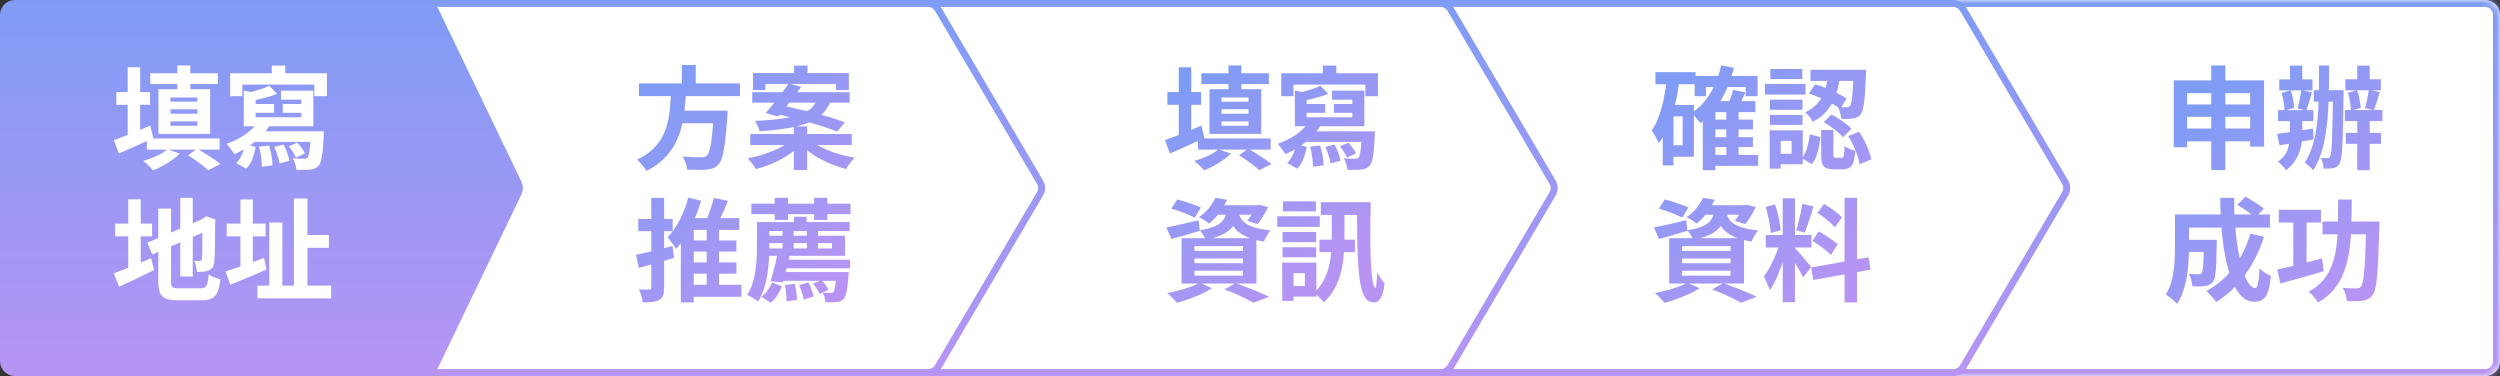
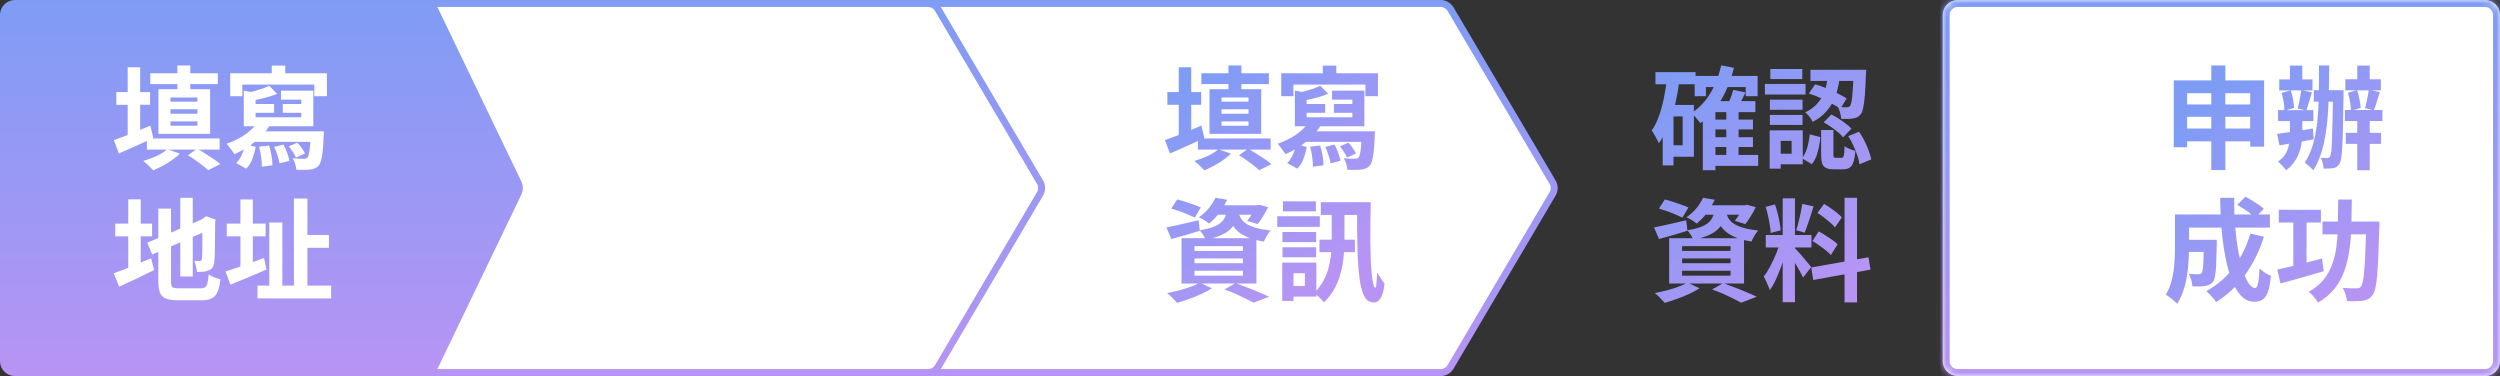
<svg xmlns="http://www.w3.org/2000/svg" width="359" height="54" viewBox="0 0 359 54" fill="none">
  <rect x="0" y="0" width="359" height="54" fill="#333333" stroke="none" />
  <mask id="path-1-inside-1_548_1680" fill="white">
    <path d="M356.854 0C358.039 0 359 0.961 359 2.146V51.855C359 53.039 358.039 54 356.854 54H281.118C279.933 54 278.973 53.039 278.973 51.855V2.146C278.973 0.961 279.933 8.79907e-05 281.118 0H356.854Z" />
  </mask>
  <path d="M356.854 0C358.039 0 359 0.961 359 2.146V51.855C359 53.039 358.039 54 356.854 54H281.118C279.933 54 278.973 53.039 278.973 51.855V2.146C278.973 0.961 279.933 8.79907e-05 281.118 0H356.854Z" fill="white" />
  <path d="M356.854 0L356.855 -1H356.854V0ZM359 2.146L360 2.146L360 2.145L359 2.146ZM359 51.855L360 51.855V51.855H359ZM356.854 54L356.854 55L356.855 55L356.854 54ZM281.118 54L281.118 55H281.118V54ZM278.973 51.855L277.973 51.855L277.973 51.855L278.973 51.855ZM278.973 2.146L277.973 2.145V2.146H278.973ZM281.118 0L281.118 -1L281.118 -1L281.118 0ZM356.854 0L356.854 1C357.487 1 358 1.513 358 2.146L359 2.146L360 2.145C360 0.408 358.592 -1 356.855 -1L356.854 0ZM359 2.146H358V51.855H359H360V2.146H359ZM359 51.855L358 51.854C358 52.487 357.487 53 356.854 53L356.854 54L356.855 55C358.592 55 360 53.592 360 51.855L359 51.855ZM356.854 54V53H281.118V54V55H356.854V54ZM281.118 54L281.118 53C280.486 53 279.973 52.487 279.973 51.854L278.973 51.855L277.973 51.855C277.973 53.592 279.381 55 281.118 55L281.118 54ZM278.973 51.855H279.973V2.146H278.973H277.973V51.855H278.973ZM278.973 2.146L279.973 2.146C279.973 1.513 280.486 1 281.118 1L281.118 0L281.118 -1C279.381 -1 277.973 0.408 277.973 2.145L278.973 2.146ZM281.118 0V1H356.854V0V-1H281.118V0Z" fill="url(#paint0_linear_548_1680)" mask="url(#path-1-inside-1_548_1680)" />
-   <path d="M207.503 0.5H280.482C280.992 0.5 281.469 0.736 281.778 1.131L281.9 1.31L296.556 26.164C296.841 26.648 296.858 27.241 296.608 27.738L296.556 27.836L281.9 52.69C281.604 53.192 281.065 53.5 280.482 53.5H207.503C206.594 53.5 205.858 52.763 205.857 51.855V2.146L205.866 1.978C205.951 1.148 206.651 0.5 207.503 0.5Z" fill="white" stroke="url(#paint1_linear_548_1680)" />
  <path d="M133.9 0.5H206.88C207.39 0.5 207.866 0.736 208.176 1.131L208.298 1.31L222.953 26.164C223.238 26.648 223.256 27.241 223.006 27.738L222.953 27.836L208.298 52.69C208.002 53.192 207.462 53.5 206.88 53.5H133.9C132.992 53.5 132.255 52.763 132.255 51.855V2.146C132.255 1.237 132.992 0.5 133.9 0.5Z" fill="white" stroke="url(#paint2_linear_548_1680)" />
  <path d="M60.298 0.5H133.277C133.787 0.5 134.264 0.736 134.573 1.131L134.695 1.31L149.351 26.164C149.636 26.648 149.653 27.241 149.403 27.738L149.351 27.836L134.695 52.69C134.399 53.192 133.86 53.5 133.277 53.5H60.298C59.389 53.5 58.653 52.763 58.652 51.855V2.146L58.661 1.978C58.745 1.148 59.446 0.5 60.298 0.5Z" fill="white" stroke="url(#paint3_linear_548_1680)" />
  <path d="M2.146 0.5H60.975C61.568 0.5 62.112 0.819 62.403 1.328L62.458 1.432L74.421 26.286C74.611 26.681 74.635 27.132 74.492 27.541L74.421 27.714L62.458 52.568C62.184 53.138 61.607 53.5 60.975 53.5H2.146C1.237 53.5 0.5 52.763 0.5 51.855V2.146L0.509 1.978C0.593 1.148 1.294 0.5 2.146 0.5Z" fill="url(#paint4_linear_548_1680)" stroke="url(#paint5_linear_548_1680)" />
  <path d="M21.584 10.52H31.28V12.072H21.584V10.52ZM21.088 19.88H31.536V21.48H21.088V19.88ZM25.472 9.4H27.328V13.56H25.472V9.4ZM24.48 15.688V16.328H28.352V15.688H24.48ZM24.48 17.432V18.056H28.352V17.432H24.48ZM24.48 13.992V14.6H28.352V13.992H24.48ZM22.752 12.808H30.176V19.224H22.752V12.808ZM26.992 22.296L28.304 21.352C28.709 21.576 29.115 21.821 29.52 22.088C29.936 22.344 30.331 22.6 30.704 22.856C31.077 23.112 31.392 23.347 31.648 23.56L29.888 24.44C29.675 24.237 29.408 24.008 29.088 23.752C28.768 23.507 28.427 23.256 28.064 23C27.701 22.744 27.344 22.509 26.992 22.296ZM24.016 21.432L25.824 22.056C25.344 22.536 24.752 22.989 24.048 23.416C23.344 23.843 22.661 24.189 22 24.456C21.893 24.339 21.755 24.195 21.584 24.024C21.413 23.853 21.237 23.683 21.056 23.512C20.885 23.352 20.725 23.219 20.576 23.112C21.237 22.92 21.883 22.68 22.512 22.392C23.141 22.093 23.643 21.773 24.016 21.432ZM16.704 13.224H21.552V15.048H16.704V13.224ZM18.336 9.656H20.128V20.28H18.336V9.656ZM16.352 20.12C16.8 19.96 17.307 19.773 17.872 19.56C18.437 19.336 19.04 19.096 19.68 18.84C20.32 18.573 20.955 18.307 21.584 18.04L22.016 19.816C21.184 20.2 20.336 20.589 19.472 20.984C18.608 21.379 17.808 21.731 17.072 22.04L16.352 20.12ZM39.024 9.416H40.96V11.608H39.024V9.416ZM33.056 10.52H46.944V13.816H45.136V12.152H34.8V13.816H33.056V10.52ZM38.656 12.312L39.792 13.48C39.248 13.704 38.635 13.901 37.952 14.072C37.28 14.243 36.645 14.376 36.048 14.472C36.005 14.312 35.941 14.12 35.856 13.896C35.771 13.672 35.685 13.475 35.6 13.304C35.963 13.229 36.331 13.139 36.704 13.032C37.077 12.925 37.435 12.813 37.776 12.696C38.128 12.568 38.421 12.44 38.656 12.312ZM35.008 13.016L36.704 13.32V17.624H35.008V13.016ZM35.008 16.84H43.264V14.312H40.352V13.016H44.992V18.136H35.008V16.84ZM35.504 14.936H39.36V16.2H35.504V14.936ZM40.608 14.936H44.064V16.2H40.608V14.936ZM37.104 17.368L38.816 17.88C38.443 18.499 37.984 19.08 37.44 19.624C36.896 20.157 36.299 20.637 35.648 21.064C35.008 21.48 34.347 21.837 33.664 22.136C33.589 22.019 33.483 21.864 33.344 21.672C33.216 21.48 33.077 21.293 32.928 21.112C32.789 20.92 32.661 20.765 32.544 20.648C33.184 20.424 33.792 20.152 34.368 19.832C34.955 19.512 35.483 19.144 35.952 18.728C36.432 18.312 36.816 17.859 37.104 17.368ZM36.848 18.856H45.216V20.376H35.344L36.848 18.856ZM44.624 18.856H46.512C46.512 18.856 46.507 18.941 46.496 19.112C46.496 19.283 46.491 19.421 46.48 19.528C46.448 20.413 46.4 21.144 46.336 21.72C46.272 22.285 46.192 22.733 46.096 23.064C46.011 23.395 45.899 23.635 45.76 23.784C45.589 23.976 45.403 24.109 45.2 24.184C45.008 24.269 44.789 24.323 44.544 24.344C44.331 24.376 44.043 24.392 43.68 24.392C43.328 24.403 42.949 24.397 42.544 24.376C42.533 24.12 42.48 23.832 42.384 23.512C42.288 23.203 42.171 22.941 42.032 22.728C42.373 22.76 42.688 22.781 42.976 22.792C43.264 22.803 43.477 22.803 43.616 22.792C43.733 22.792 43.835 22.787 43.92 22.776C44.005 22.755 44.08 22.707 44.144 22.632C44.229 22.547 44.299 22.381 44.352 22.136C44.416 21.88 44.469 21.507 44.512 21.016C44.555 20.525 44.592 19.885 44.624 19.096V18.856ZM35.2 20.664L36.72 21.112C36.603 21.699 36.443 22.269 36.24 22.824C36.037 23.379 35.739 23.843 35.344 24.216L33.92 23.416C34.261 23.085 34.533 22.675 34.736 22.184C34.949 21.693 35.104 21.187 35.2 20.664ZM37.2 21.064L38.64 20.904C38.789 21.363 38.907 21.859 38.992 22.392C39.088 22.915 39.131 23.363 39.12 23.736L37.6 23.944C37.611 23.571 37.579 23.117 37.504 22.584C37.44 22.04 37.339 21.533 37.2 21.064ZM39.376 21.096L40.704 20.76C40.917 21.133 41.099 21.539 41.248 21.976C41.408 22.403 41.509 22.776 41.552 23.096L40.128 23.464C40.096 23.144 40.005 22.765 39.856 22.328C39.717 21.88 39.557 21.469 39.376 21.096ZM41.472 21.016L42.704 20.488C42.917 20.712 43.125 20.973 43.328 21.272C43.541 21.56 43.696 21.816 43.792 22.04L42.496 22.632C42.411 22.397 42.267 22.131 42.064 21.832C41.872 21.523 41.675 21.251 41.472 21.016ZM25.888 28.4H27.68V39.696H25.888V28.4ZM21.152 34.848L29.44 31.312L30.128 32.96L21.856 36.544L21.152 34.848ZM22.736 29.952H24.56V40.32C24.56 40.629 24.581 40.864 24.624 41.024C24.677 41.173 24.784 41.275 24.944 41.328C25.115 41.381 25.36 41.408 25.68 41.408C25.776 41.408 25.925 41.408 26.128 41.408C26.341 41.408 26.576 41.408 26.832 41.408C27.099 41.408 27.36 41.408 27.616 41.408C27.883 41.408 28.117 41.408 28.32 41.408C28.533 41.408 28.693 41.408 28.8 41.408C29.088 41.408 29.307 41.355 29.456 41.248C29.605 41.141 29.717 40.944 29.792 40.656C29.867 40.368 29.925 39.947 29.968 39.392C30.171 39.541 30.432 39.685 30.752 39.824C31.083 39.952 31.381 40.043 31.648 40.096C31.563 40.853 31.429 41.451 31.248 41.888C31.067 42.325 30.795 42.64 30.432 42.832C30.069 43.024 29.579 43.12 28.96 43.12C28.853 43.12 28.683 43.12 28.448 43.12C28.213 43.12 27.952 43.12 27.664 43.12C27.376 43.12 27.088 43.12 26.8 43.12C26.512 43.12 26.251 43.12 26.016 43.12C25.792 43.12 25.632 43.12 25.536 43.12C24.811 43.12 24.24 43.04 23.824 42.88C23.419 42.72 23.136 42.437 22.976 42.032C22.816 41.627 22.736 41.056 22.736 40.32V29.952ZM29.072 31.52H28.944L29.28 31.28L29.632 31.056L30.96 31.536L30.896 31.856C30.896 32.613 30.891 33.307 30.88 33.936C30.88 34.555 30.875 35.104 30.864 35.584C30.864 36.053 30.853 36.448 30.832 36.768C30.821 37.088 30.805 37.328 30.784 37.488C30.763 37.861 30.683 38.155 30.544 38.368C30.405 38.571 30.213 38.725 29.968 38.832C29.733 38.939 29.456 39.003 29.136 39.024C28.827 39.045 28.544 39.056 28.288 39.056C28.267 38.811 28.219 38.533 28.144 38.224C28.069 37.904 27.984 37.643 27.888 37.44C28.027 37.451 28.171 37.461 28.32 37.472C28.469 37.472 28.581 37.472 28.656 37.472C28.752 37.472 28.827 37.451 28.88 37.408C28.944 37.365 28.987 37.269 29.008 37.12C29.019 37.045 29.029 36.875 29.04 36.608C29.051 36.341 29.056 35.984 29.056 35.536C29.056 35.077 29.056 34.517 29.056 33.856C29.067 33.184 29.072 32.405 29.072 31.52ZM16.544 32.112H21.84V33.936H16.544V32.112ZM18.416 28.624H20.208V39.232H18.416V28.624ZM16.336 39.248C16.773 39.088 17.285 38.896 17.872 38.672C18.459 38.437 19.077 38.181 19.728 37.904C20.389 37.627 21.045 37.355 21.696 37.088L22.128 38.784C21.275 39.211 20.405 39.632 19.52 40.048C18.645 40.464 17.84 40.837 17.104 41.168L16.336 39.248ZM42.832 33.744H47.232V35.584H42.832V33.744ZM36.976 41.008H47.552V42.848H36.976V41.008ZM42.208 28.512H44.144V41.984H42.208V28.512ZM38.672 31.952H40.544V41.872H38.672V31.952ZM32.56 32.112H38.144V33.936H32.56V32.112ZM34.528 28.64H36.304V39.104H34.528V28.64ZM32.384 38.976C32.843 38.837 33.376 38.667 33.984 38.464C34.592 38.251 35.232 38.021 35.904 37.776C36.576 37.531 37.248 37.285 37.92 37.04L38.272 38.704C37.397 39.088 36.501 39.472 35.584 39.856C34.667 40.229 33.835 40.571 33.088 40.88L32.384 38.976Z" fill="white" />
-   <path d="M91.752 11.976H106.264V13.8H91.752V11.976ZM97.096 15.896H103.224V17.704H97.096V15.896ZM102.504 15.896H104.488C104.488 15.896 104.483 15.949 104.472 16.056C104.472 16.152 104.472 16.264 104.472 16.392C104.472 16.52 104.461 16.632 104.44 16.728C104.344 18.189 104.237 19.384 104.12 20.312C104.003 21.24 103.869 21.965 103.72 22.488C103.571 23 103.389 23.373 103.176 23.608C102.931 23.875 102.675 24.056 102.408 24.152C102.141 24.248 101.821 24.317 101.448 24.36C101.139 24.392 100.733 24.403 100.232 24.392C99.731 24.392 99.213 24.381 98.68 24.36C98.669 24.083 98.6 23.763 98.472 23.4C98.344 23.048 98.184 22.739 97.992 22.472C98.547 22.525 99.08 22.557 99.592 22.568C100.104 22.579 100.472 22.584 100.696 22.584C100.877 22.584 101.027 22.573 101.144 22.552C101.272 22.52 101.384 22.461 101.48 22.376C101.651 22.237 101.795 21.933 101.912 21.464C102.04 20.995 102.152 20.328 102.248 19.464C102.344 18.6 102.429 17.507 102.504 16.184V15.896ZM96.376 13.064H98.52C98.477 13.917 98.408 14.781 98.312 15.656C98.227 16.52 98.077 17.379 97.864 18.232C97.651 19.075 97.341 19.88 96.936 20.648C96.531 21.416 95.997 22.131 95.336 22.792C94.675 23.453 93.837 24.04 92.824 24.552C92.685 24.285 92.483 23.997 92.216 23.688C91.96 23.379 91.709 23.123 91.464 22.92C92.392 22.493 93.149 21.997 93.736 21.432C94.333 20.856 94.803 20.237 95.144 19.576C95.485 18.904 95.736 18.205 95.896 17.48C96.067 16.755 96.179 16.019 96.232 15.272C96.296 14.525 96.344 13.789 96.376 13.064ZM97.912 9.336H99.912V12.696H97.912V9.336ZM114.024 9.416H115.96V11.56H114.024V9.416ZM113.992 18.152H115.912V24.424H113.992V18.152ZM108.136 10.488H121.896V12.936H120.056V12.056H109.912V12.936H108.136V10.488ZM108.024 13.24H122.008V14.744H108.024V13.24ZM107.736 19.24H122.312V20.824H107.736V19.24ZM113.256 11.976L115.048 12.488C114.707 12.968 114.339 13.469 113.944 13.992C113.549 14.504 113.165 15 112.792 15.48C112.419 15.949 112.072 16.365 111.752 16.728L109.944 16.232C110.275 15.859 110.632 15.432 111.016 14.952C111.411 14.461 111.805 13.96 112.2 13.448C112.595 12.925 112.947 12.435 113.256 11.976ZM111.224 16.328L112.28 15.176C112.984 15.304 113.747 15.464 114.568 15.656C115.389 15.837 116.211 16.035 117.032 16.248C117.864 16.461 118.648 16.68 119.384 16.904C120.131 17.128 120.781 17.347 121.336 17.56L120.2 18.904C119.699 18.691 119.091 18.467 118.376 18.232C117.661 17.997 116.893 17.763 116.072 17.528C115.251 17.293 114.424 17.075 113.592 16.872C112.76 16.659 111.971 16.477 111.224 16.328ZM113.512 20.152L114.936 20.792C114.445 21.325 113.853 21.821 113.16 22.28C112.477 22.728 111.736 23.123 110.936 23.464C110.147 23.805 109.341 24.077 108.52 24.28C108.445 24.12 108.339 23.944 108.2 23.752C108.061 23.56 107.917 23.368 107.768 23.176C107.619 22.995 107.475 22.845 107.336 22.728C108.136 22.589 108.931 22.392 109.72 22.136C110.509 21.88 111.229 21.587 111.88 21.256C112.541 20.915 113.085 20.547 113.512 20.152ZM116.392 20.12C116.84 20.504 117.4 20.867 118.072 21.208C118.755 21.539 119.496 21.827 120.296 22.072C121.107 22.317 121.923 22.504 122.744 22.632C122.605 22.771 122.456 22.936 122.296 23.128C122.136 23.32 121.987 23.512 121.848 23.704C121.72 23.907 121.608 24.093 121.512 24.264C120.701 24.061 119.891 23.789 119.08 23.448C118.28 23.107 117.528 22.707 116.824 22.248C116.12 21.779 115.512 21.272 115 20.728L116.392 20.12ZM117.432 14.136H119.432C119.229 14.723 118.968 15.245 118.648 15.704C118.328 16.163 117.912 16.568 117.4 16.92C116.899 17.272 116.269 17.576 115.512 17.832C114.765 18.077 113.864 18.285 112.808 18.456C111.752 18.627 110.504 18.76 109.064 18.856C109.032 18.643 108.947 18.392 108.808 18.104C108.68 17.816 108.557 17.571 108.44 17.368C109.763 17.304 110.899 17.213 111.848 17.096C112.797 16.968 113.592 16.819 114.232 16.648C114.883 16.467 115.411 16.259 115.816 16.024C116.232 15.779 116.563 15.501 116.808 15.192C117.064 14.883 117.272 14.531 117.432 14.136ZM98.568 34.528H105.752V36.128H98.568V34.528ZM98.568 37.68H105.752V39.296H98.568V37.68ZM98.36 40.896H106.472V42.624H98.36V40.896ZM101.48 32.272H103.256V41.408H101.48V32.272ZM102.504 28.432L104.536 28.848C104.248 29.552 103.944 30.256 103.624 30.96C103.304 31.653 103.011 32.24 102.744 32.72L101.112 32.304C101.293 31.952 101.469 31.552 101.64 31.104C101.811 30.656 101.971 30.203 102.12 29.744C102.28 29.275 102.408 28.837 102.504 28.432ZM98.84 28.368L100.68 28.832C100.424 29.707 100.109 30.571 99.736 31.424C99.373 32.277 98.968 33.072 98.52 33.808C98.072 34.544 97.592 35.195 97.08 35.76C97.005 35.621 96.893 35.445 96.744 35.232C96.595 35.019 96.44 34.805 96.28 34.592C96.12 34.368 95.981 34.192 95.864 34.064C96.525 33.392 97.112 32.555 97.624 31.552C98.136 30.539 98.541 29.477 98.84 28.368ZM99.624 31.328H106.168V33.008H99.624V43.424H97.768V32.288L98.712 31.328H99.624ZM91.336 36.592C92.008 36.453 92.808 36.272 93.736 36.048C94.675 35.813 95.619 35.573 96.568 35.328L96.792 37.04C95.928 37.285 95.053 37.536 94.168 37.792C93.283 38.037 92.472 38.261 91.736 38.464L91.336 36.592ZM91.656 31.44H96.6V33.2H91.656V31.44ZM93.528 28.416H95.368V41.28C95.368 41.749 95.32 42.123 95.224 42.4C95.128 42.677 94.952 42.891 94.696 43.04C94.429 43.2 94.099 43.301 93.704 43.344C93.32 43.397 92.851 43.424 92.296 43.424C92.275 43.168 92.211 42.859 92.104 42.496C91.997 42.133 91.88 41.819 91.752 41.552C92.072 41.563 92.371 41.573 92.648 41.584C92.936 41.584 93.133 41.579 93.24 41.568C93.347 41.568 93.421 41.547 93.464 41.504C93.507 41.461 93.528 41.381 93.528 41.264V28.416ZM107.896 29.248H122.136V30.752H107.896V29.248ZM109.56 31.888H122.008V33.184H109.56V31.888ZM112.568 37.296H122.072V38.528H112.568V37.296ZM112.232 39.072H120.568V40.32H112.232V39.072ZM111.256 28.4H113.16V31.584H111.256V28.4ZM116.904 28.4H118.808V31.584H116.904V28.4ZM114.024 31.12H115.832V32.416H114.024V31.12ZM112.376 32.784H113.976V35.968H112.376V32.784ZM115.864 32.784H117.48V35.968H115.864V32.784ZM108.696 31.888H110.472V35.44C110.472 36.016 110.451 36.645 110.408 37.328C110.376 38.011 110.301 38.709 110.184 39.424C110.077 40.128 109.917 40.811 109.704 41.472C109.491 42.133 109.213 42.741 108.872 43.296C108.755 43.189 108.6 43.077 108.408 42.96C108.216 42.843 108.019 42.725 107.816 42.608C107.624 42.491 107.453 42.405 107.304 42.352C107.624 41.851 107.875 41.307 108.056 40.72C108.248 40.123 108.387 39.515 108.472 38.896C108.568 38.277 108.627 37.675 108.648 37.088C108.68 36.491 108.696 35.936 108.696 35.424V31.888ZM109.816 33.856H121.352V36.736H109.816V35.68H119.48V34.912H109.816V33.856ZM111.672 36.352L113.432 36.528C113.336 36.987 113.224 37.461 113.096 37.952C112.979 38.432 112.861 38.901 112.744 39.36C112.627 39.808 112.515 40.203 112.408 40.544L110.664 40.4C110.781 40.037 110.899 39.627 111.016 39.168C111.144 38.709 111.261 38.235 111.368 37.744C111.485 37.253 111.587 36.789 111.672 36.352ZM120.104 39.072H121.88C121.88 39.072 121.875 39.147 121.864 39.296C121.864 39.445 121.853 39.568 121.832 39.664C121.789 40.315 121.736 40.859 121.672 41.296C121.608 41.733 121.533 42.08 121.448 42.336C121.373 42.592 121.277 42.789 121.16 42.928C121.011 43.077 120.851 43.184 120.68 43.248C120.52 43.312 120.339 43.355 120.136 43.376C119.965 43.397 119.736 43.408 119.448 43.408C119.171 43.419 118.867 43.419 118.536 43.408C118.525 43.195 118.483 42.955 118.408 42.688C118.333 42.432 118.243 42.208 118.136 42.016C118.381 42.037 118.6 42.048 118.792 42.048C118.984 42.059 119.133 42.064 119.24 42.064C119.336 42.064 119.416 42.053 119.48 42.032C119.555 42.021 119.619 41.989 119.672 41.936C119.757 41.829 119.837 41.579 119.912 41.184C119.987 40.779 120.051 40.144 120.104 39.28V39.072ZM110.872 40.544L112.28 41.12C112.109 41.547 111.891 41.968 111.624 42.384C111.368 42.811 111.048 43.173 110.664 43.472L109.336 42.608C109.677 42.363 109.981 42.053 110.248 41.68C110.525 41.296 110.733 40.917 110.872 40.544ZM112.712 40.928L114.12 40.752C114.216 41.115 114.291 41.515 114.344 41.952C114.408 42.379 114.44 42.747 114.44 43.056L112.936 43.28C112.957 42.96 112.941 42.581 112.888 42.144C112.845 41.707 112.787 41.301 112.712 40.928ZM114.744 40.944L116.072 40.56C116.243 40.859 116.397 41.2 116.536 41.584C116.685 41.968 116.787 42.299 116.84 42.576L115.432 43.024C115.389 42.747 115.299 42.411 115.16 42.016C115.032 41.621 114.893 41.264 114.744 40.944ZM116.76 40.72L117.976 40.224C118.168 40.427 118.355 40.661 118.536 40.928C118.728 41.184 118.872 41.413 118.968 41.616L117.704 42.208C117.608 41.995 117.469 41.749 117.288 41.472C117.117 41.195 116.941 40.944 116.76 40.72Z" fill="url(#paint6_linear_548_1680)" />
  <path d="M245.74 17.176H251.724V18.584H245.74V17.176ZM245.74 19.704H251.724V21.112H245.74V19.704ZM245.708 22.248H252.476V23.816H245.708V22.248ZM243.356 10.904H252.396V13.816H250.684V12.504H244.972V13.816H243.356V10.904ZM247.9 15.832H249.66V23H247.9V15.832ZM246.332 14.52H252.076V16.104H246.332V24.44H244.524V16.184L246.156 14.52H246.332ZM247.164 9.384L248.988 9.736C248.562 11.464 247.948 13.005 247.148 14.36C246.348 15.715 245.362 16.824 244.188 17.688C244.103 17.571 243.98 17.421 243.82 17.24C243.671 17.048 243.511 16.861 243.34 16.68C243.17 16.499 243.02 16.355 242.892 16.248C243.98 15.533 244.882 14.584 245.596 13.4C246.311 12.216 246.834 10.877 247.164 9.384ZM248.892 12.904L250.652 13.272C250.45 13.709 250.242 14.136 250.028 14.552C249.826 14.957 249.639 15.309 249.468 15.608L248.028 15.24C248.178 14.909 248.338 14.525 248.508 14.088C248.679 13.651 248.807 13.256 248.892 12.904ZM237.724 10.36H243.484V12.104H237.724V10.36ZM239.516 15.064H243.244V22.504H239.516V20.856H241.628V16.712H239.516V15.064ZM239.372 11.288L241.164 11.56C241.015 12.712 240.812 13.843 240.556 14.952C240.3 16.051 239.975 17.085 239.58 18.056C239.196 19.016 238.738 19.859 238.204 20.584C238.151 20.435 238.06 20.243 237.932 20.008C237.815 19.773 237.687 19.539 237.548 19.304C237.42 19.069 237.298 18.883 237.18 18.744C237.596 18.157 237.943 17.469 238.22 16.68C238.508 15.891 238.743 15.037 238.924 14.12C239.116 13.203 239.266 12.259 239.372 11.288ZM238.764 15.064H240.316V23.752H238.764V15.064ZM262.524 10.696H264.252C264.178 11.336 264.066 11.981 263.916 12.632C263.778 13.272 263.564 13.891 263.276 14.488C262.988 15.075 262.604 15.629 262.124 16.152C261.655 16.664 261.047 17.112 260.3 17.496C260.204 17.272 260.05 17.027 259.836 16.76C259.623 16.493 259.42 16.285 259.228 16.136C259.868 15.827 260.391 15.464 260.796 15.048C261.202 14.632 261.522 14.184 261.756 13.704C261.991 13.224 262.162 12.728 262.268 12.216C262.386 11.704 262.471 11.197 262.524 10.696ZM259.756 13.432L260.652 12.104C261.186 12.253 261.73 12.445 262.284 12.68C262.85 12.915 263.383 13.16 263.884 13.416C264.396 13.672 264.828 13.912 265.18 14.136L264.268 15.624C263.927 15.368 263.5 15.107 262.988 14.84C262.487 14.563 261.954 14.301 261.388 14.056C260.834 13.8 260.29 13.592 259.756 13.432ZM266.188 10.024H267.98C267.98 10.024 267.98 10.072 267.98 10.168C267.98 10.253 267.975 10.355 267.964 10.472C267.964 10.579 267.959 10.664 267.948 10.728C267.906 11.944 267.852 12.941 267.788 13.72C267.724 14.488 267.644 15.085 267.548 15.512C267.463 15.928 267.351 16.221 267.212 16.392C267.052 16.595 266.887 16.739 266.716 16.824C266.556 16.909 266.364 16.968 266.14 17C265.948 17.043 265.698 17.069 265.388 17.08C265.079 17.08 264.748 17.075 264.396 17.064C264.386 16.797 264.332 16.504 264.236 16.184C264.151 15.853 264.044 15.571 263.916 15.336C264.194 15.368 264.444 15.389 264.668 15.4C264.892 15.4 265.068 15.4 265.196 15.4C265.399 15.411 265.559 15.347 265.676 15.208C265.751 15.101 265.82 14.883 265.884 14.552C265.948 14.211 266.002 13.699 266.044 13.016C266.098 12.333 266.146 11.432 266.188 10.312V10.024ZM261.516 18.664H263.276V22.152C263.276 22.376 263.298 22.52 263.34 22.584C263.383 22.637 263.479 22.664 263.628 22.664C263.66 22.664 263.714 22.664 263.788 22.664C263.863 22.664 263.943 22.664 264.028 22.664C264.114 22.664 264.194 22.664 264.268 22.664C264.354 22.664 264.412 22.664 264.444 22.664C264.551 22.664 264.631 22.627 264.684 22.552C264.738 22.477 264.78 22.323 264.812 22.088C264.844 21.843 264.866 21.475 264.876 20.984C264.983 21.069 265.127 21.16 265.308 21.256C265.5 21.341 265.692 21.421 265.884 21.496C266.087 21.56 266.268 21.619 266.428 21.672C266.375 22.365 266.279 22.904 266.14 23.288C266.012 23.683 265.826 23.949 265.58 24.088C265.346 24.237 265.036 24.312 264.652 24.312C264.578 24.312 264.476 24.312 264.348 24.312C264.231 24.312 264.108 24.312 263.98 24.312C263.852 24.312 263.73 24.312 263.612 24.312C263.495 24.312 263.399 24.312 263.324 24.312C262.834 24.312 262.455 24.243 262.188 24.104C261.932 23.976 261.756 23.757 261.66 23.448C261.564 23.139 261.516 22.717 261.516 22.184V18.664ZM259.884 19.288L261.404 19.688C261.362 20.157 261.292 20.632 261.196 21.112C261.1 21.592 260.972 22.045 260.812 22.472C260.652 22.888 260.439 23.256 260.172 23.576L258.764 22.728C258.988 22.451 259.175 22.131 259.324 21.768C259.474 21.395 259.591 20.995 259.676 20.568C259.772 20.141 259.842 19.715 259.884 19.288ZM261.884 17.56L262.988 16.44C263.33 16.611 263.682 16.813 264.044 17.048C264.407 17.272 264.748 17.512 265.068 17.768C265.399 18.013 265.666 18.248 265.868 18.472L264.668 19.72C264.487 19.485 264.242 19.24 263.932 18.984C263.634 18.728 263.303 18.477 262.94 18.232C262.578 17.976 262.226 17.752 261.884 17.56ZM265.404 19.544L266.956 18.92C267.244 19.325 267.506 19.763 267.74 20.232C267.975 20.701 268.178 21.171 268.348 21.64C268.519 22.099 268.642 22.515 268.716 22.888L267.02 23.592C266.978 23.208 266.876 22.787 266.716 22.328C266.556 21.859 266.364 21.379 266.14 20.888C265.916 20.397 265.671 19.949 265.404 19.544ZM259.98 10.024H267.004V11.624H259.98V10.024ZM254.156 14.312H258.844V15.768H254.156V14.312ZM254.22 9.912H258.812V11.352H254.22V9.912ZM254.156 16.504H258.844V17.944H254.156V16.504ZM253.436 12.056H259.276V13.576H253.436V12.056ZM254.988 18.712H258.876V23.592H254.988V22.072H257.276V20.232H254.988V18.712ZM254.124 18.712H255.708V24.216H254.124V18.712ZM238.22 29.952L239.068 28.64C239.431 28.725 239.82 28.837 240.236 28.976C240.652 29.104 241.058 29.243 241.452 29.392C241.858 29.531 242.194 29.664 242.46 29.792L241.596 31.248C241.34 31.12 241.02 30.976 240.636 30.816C240.252 30.645 239.847 30.485 239.42 30.336C238.994 30.187 238.594 30.059 238.22 29.952ZM237.516 32.656C238.103 32.549 238.807 32.4 239.628 32.208C240.46 32.016 241.298 31.824 242.14 31.632L242.316 33.136C241.623 33.36 240.919 33.573 240.204 33.776C239.5 33.968 238.844 34.149 238.236 34.32L237.516 32.656ZM244.604 29.472H250.748V30.832H243.532L244.604 29.472ZM250.3 29.472H250.572L250.86 29.408L252.124 29.744C251.922 30.171 251.682 30.608 251.404 31.056C251.138 31.504 250.876 31.877 250.62 32.176L249.116 31.712C249.33 31.456 249.548 31.141 249.772 30.768C249.996 30.384 250.172 30.027 250.3 29.696V29.472ZM246.252 30.048H247.964C247.89 30.613 247.762 31.131 247.58 31.6C247.399 32.059 247.132 32.469 246.78 32.832C246.439 33.184 245.975 33.493 245.388 33.76C244.812 34.027 244.071 34.251 243.164 34.432C243.09 34.229 242.967 33.995 242.796 33.728C242.626 33.451 242.46 33.232 242.3 33.072C243.068 32.944 243.698 32.789 244.188 32.608C244.679 32.427 245.058 32.219 245.324 31.984C245.602 31.739 245.81 31.456 245.948 31.136C246.087 30.816 246.188 30.453 246.252 30.048ZM247.868 30.448C247.932 30.747 248.039 31.035 248.188 31.312C248.348 31.589 248.588 31.845 248.908 32.08C249.228 32.304 249.676 32.507 250.252 32.688C250.828 32.859 251.57 32.997 252.476 33.104C252.295 33.296 252.114 33.547 251.932 33.856C251.751 34.165 251.612 34.443 251.516 34.688C250.524 34.528 249.708 34.304 249.068 34.016C248.439 33.728 247.943 33.403 247.58 33.04C247.228 32.677 246.956 32.288 246.764 31.872C246.583 31.445 246.439 31.024 246.332 30.608L247.868 30.448ZM244.556 28.4L246.252 28.688C245.943 29.317 245.58 29.925 245.164 30.512C244.748 31.088 244.236 31.621 243.628 32.112C243.458 31.941 243.228 31.771 242.94 31.6C242.663 31.429 242.407 31.296 242.172 31.2C242.759 30.795 243.25 30.347 243.644 29.856C244.039 29.355 244.343 28.869 244.556 28.4ZM241.548 37.12V37.792H248.508V37.12H241.548ZM241.548 38.88V39.584H248.508V38.88H241.548ZM241.548 35.344V36.032H248.508V35.344H241.548ZM239.692 34.208H250.444V40.72H239.692V34.208ZM245.852 41.568L247.452 40.656C248.028 40.859 248.61 41.077 249.196 41.312C249.794 41.536 250.359 41.765 250.892 42C251.436 42.224 251.895 42.427 252.268 42.608L250.028 43.472C249.73 43.301 249.356 43.104 248.908 42.88C248.46 42.656 247.975 42.427 247.452 42.192C246.94 41.968 246.407 41.76 245.852 41.568ZM242.316 40.592L244.06 41.392C243.634 41.669 243.132 41.941 242.556 42.208C241.98 42.475 241.388 42.715 240.78 42.928C240.172 43.152 239.596 43.339 239.052 43.488C238.935 43.36 238.791 43.205 238.62 43.024C238.46 42.853 238.29 42.677 238.108 42.496C237.927 42.325 237.767 42.187 237.628 42.08C238.194 41.973 238.764 41.845 239.34 41.696C239.927 41.547 240.476 41.376 240.988 41.184C241.511 40.992 241.954 40.795 242.316 40.592ZM255.996 28.48H257.756V43.392H255.996V28.48ZM253.564 33.744H260.124V35.536H253.564V33.744ZM255.644 34.688L256.716 35.216C256.578 35.749 256.418 36.315 256.236 36.912C256.055 37.499 255.852 38.085 255.628 38.672C255.404 39.259 255.17 39.813 254.924 40.336C254.679 40.848 254.418 41.296 254.14 41.68C254.087 41.477 254.007 41.259 253.9 41.024C253.804 40.779 253.698 40.539 253.58 40.304C253.474 40.069 253.372 39.867 253.276 39.696C253.596 39.301 253.906 38.816 254.204 38.24C254.514 37.653 254.796 37.051 255.052 36.432C255.308 35.803 255.506 35.221 255.644 34.688ZM257.74 35.616C257.826 35.701 257.948 35.835 258.108 36.016C258.279 36.197 258.466 36.405 258.668 36.64C258.871 36.864 259.063 37.093 259.244 37.328C259.436 37.552 259.607 37.755 259.756 37.936C259.916 38.117 260.028 38.256 260.092 38.352L258.924 39.856C258.818 39.621 258.679 39.349 258.508 39.04C258.338 38.72 258.151 38.395 257.948 38.064C257.746 37.723 257.548 37.403 257.356 37.104C257.164 36.805 256.999 36.56 256.86 36.368L257.74 35.616ZM253.548 29.712L254.892 29.36C255.031 29.744 255.154 30.16 255.26 30.608C255.378 31.056 255.474 31.493 255.548 31.92C255.623 32.347 255.676 32.731 255.708 33.072L254.268 33.456C254.258 33.115 254.215 32.731 254.14 32.304C254.076 31.867 253.991 31.424 253.884 30.976C253.788 30.517 253.676 30.096 253.548 29.712ZM258.812 29.28L260.428 29.632C260.3 30.069 260.162 30.517 260.012 30.976C259.863 31.435 259.714 31.877 259.564 32.304C259.415 32.72 259.276 33.088 259.148 33.408L257.932 33.056C258.05 32.715 258.162 32.325 258.268 31.888C258.386 31.44 258.492 30.987 258.588 30.528C258.684 30.069 258.759 29.653 258.812 29.28ZM264.876 28.4H266.668V43.424H264.876V28.4ZM260.092 38.416L268.316 36.944L268.604 38.72L260.38 40.208L260.092 38.416ZM260.988 30.576L261.932 29.28C262.231 29.451 262.54 29.648 262.86 29.872C263.191 30.096 263.5 30.325 263.788 30.56C264.087 30.795 264.322 31.013 264.492 31.216L263.5 32.656C263.34 32.443 263.116 32.213 262.828 31.968C262.551 31.723 262.252 31.477 261.932 31.232C261.612 30.987 261.298 30.768 260.988 30.576ZM260.268 34.608L261.164 33.232C261.484 33.392 261.815 33.584 262.156 33.808C262.498 34.021 262.823 34.24 263.132 34.464C263.442 34.677 263.692 34.885 263.884 35.088L262.908 36.624C262.738 36.421 262.503 36.203 262.204 35.968C261.906 35.723 261.586 35.483 261.244 35.248C260.914 35.003 260.588 34.789 260.268 34.608Z" fill="url(#paint7_linear_548_1680)" />
  <path d="M312.15 11.544H325.126V21.064H323.126V13.384H314.07V21.144H312.15V11.544ZM313.414 15H324.07V16.776H313.414V15ZM313.398 18.456H324.102V20.296H313.398V18.456ZM317.542 9.4H319.558V24.424H317.542V9.4ZM332.262 12.952H335.542V14.6H332.262V12.952ZM335.014 12.952H336.534C336.534 12.952 336.534 13.005 336.534 13.112C336.534 13.208 336.534 13.315 336.534 13.432C336.534 13.539 336.534 13.629 336.534 13.704C336.502 15.389 336.475 16.824 336.454 18.008C336.433 19.181 336.401 20.141 336.358 20.888C336.326 21.624 336.278 22.2 336.214 22.616C336.15 23.021 336.075 23.299 335.99 23.448C335.851 23.683 335.707 23.848 335.558 23.944C335.409 24.04 335.233 24.109 335.03 24.152C334.849 24.184 334.641 24.2 334.406 24.2C334.182 24.211 333.937 24.216 333.67 24.216C333.659 23.981 333.617 23.715 333.542 23.416C333.478 23.128 333.387 22.877 333.27 22.664C333.462 22.675 333.638 22.685 333.798 22.696C333.958 22.696 334.091 22.696 334.198 22.696C334.294 22.696 334.374 22.68 334.438 22.648C334.502 22.605 334.561 22.531 334.614 22.424C334.678 22.307 334.731 22.072 334.774 21.72C334.817 21.368 334.849 20.851 334.87 20.168C334.902 19.475 334.929 18.568 334.95 17.448C334.982 16.328 335.003 14.957 335.014 13.336V12.952ZM332.998 9.4H334.47C334.47 11.555 334.427 13.56 334.342 15.416C334.257 17.261 334.054 18.941 333.734 20.456C333.414 21.96 332.902 23.288 332.198 24.44C332.123 24.355 332.011 24.243 331.862 24.104C331.713 23.965 331.553 23.827 331.382 23.688C331.222 23.549 331.083 23.437 330.966 23.352C331.457 22.605 331.846 21.741 332.134 20.76C332.422 19.768 332.63 18.68 332.758 17.496C332.886 16.301 332.961 15.027 332.982 13.672C333.014 12.307 333.019 10.883 332.998 9.4ZM328.838 9.416H330.614V12.088H328.838V9.416ZM327.302 11.4H332.07V12.984H327.302V11.4ZM327.126 15.816H332.198V17.384H327.126V15.816ZM327.638 13.336L328.934 12.984C329.094 13.379 329.211 13.811 329.286 14.28C329.371 14.749 329.419 15.155 329.43 15.496L328.038 15.896C328.049 15.555 328.017 15.144 327.942 14.664C327.867 14.184 327.766 13.741 327.638 13.336ZM330.47 12.936L331.99 13.256C331.851 13.725 331.713 14.2 331.574 14.68C331.435 15.149 331.307 15.549 331.19 15.88L329.942 15.576C330.017 15.331 330.086 15.053 330.15 14.744C330.214 14.435 330.273 14.12 330.326 13.8C330.39 13.48 330.438 13.192 330.47 12.936ZM326.998 19.224C327.659 19.139 328.443 19.027 329.35 18.888C330.257 18.749 331.185 18.605 332.134 18.456L332.246 20.008C331.393 20.168 330.534 20.323 329.67 20.472C328.817 20.611 328.038 20.744 327.334 20.872L326.998 19.224ZM338.502 9.416H340.294V12.088H338.502V9.416ZM338.502 16.408H340.294V24.44H338.502V16.408ZM336.79 11.384H341.894V12.968H336.79V11.384ZM336.726 15.8H342.118V17.384H336.726V15.8ZM336.854 19.08H341.91V20.664H336.854V19.08ZM337.158 13.32L338.47 12.952C338.619 13.347 338.737 13.784 338.822 14.264C338.918 14.744 338.977 15.155 338.998 15.496L337.59 15.912C337.601 15.56 337.563 15.144 337.478 14.664C337.393 14.173 337.286 13.725 337.158 13.32ZM340.166 12.888L341.734 13.224C341.585 13.693 341.441 14.168 341.302 14.648C341.163 15.117 341.025 15.517 340.886 15.848L339.622 15.528C339.697 15.283 339.766 15.005 339.83 14.696C339.905 14.387 339.969 14.072 340.022 13.752C340.086 13.432 340.134 13.144 340.166 12.888ZM328.838 16.312H330.614V19.208C330.614 19.656 330.577 20.12 330.502 20.6C330.438 21.069 330.315 21.533 330.134 21.992C329.963 22.451 329.723 22.888 329.414 23.304C329.115 23.731 328.737 24.109 328.278 24.44C328.15 24.259 327.969 24.04 327.734 23.784C327.51 23.528 327.302 23.331 327.11 23.192C327.494 22.947 327.803 22.664 328.038 22.344C328.273 22.024 328.443 21.683 328.55 21.32C328.667 20.947 328.742 20.579 328.774 20.216C328.817 19.853 328.838 19.517 328.838 19.208V16.312ZM313.51 34.432H317.206V36.176H313.51V34.432ZM316.47 34.432H318.326C318.326 34.432 318.326 34.475 318.326 34.56C318.326 34.645 318.326 34.747 318.326 34.864C318.326 34.971 318.326 35.061 318.326 35.136C318.305 36.267 318.278 37.195 318.246 37.92C318.214 38.635 318.161 39.195 318.086 39.6C318.022 39.995 317.931 40.272 317.814 40.432C317.654 40.635 317.483 40.779 317.302 40.864C317.131 40.949 316.929 41.013 316.694 41.056C316.481 41.099 316.209 41.125 315.878 41.136C315.558 41.136 315.206 41.131 314.822 41.12C314.811 40.843 314.758 40.533 314.662 40.192C314.566 39.851 314.449 39.563 314.31 39.328C314.598 39.349 314.865 39.365 315.11 39.376C315.366 39.387 315.558 39.392 315.686 39.392C315.793 39.392 315.883 39.381 315.958 39.36C316.043 39.328 316.113 39.275 316.166 39.2C316.241 39.104 316.294 38.907 316.326 38.608C316.369 38.299 316.401 37.835 316.422 37.216C316.443 36.587 316.459 35.755 316.47 34.72V34.432ZM321.27 29.408L322.438 28.256C322.737 28.405 323.051 28.581 323.382 28.784C323.713 28.987 324.027 29.189 324.326 29.392C324.635 29.595 324.886 29.792 325.078 29.984L323.846 31.264C323.665 31.083 323.43 30.88 323.142 30.656C322.854 30.432 322.545 30.213 322.214 30C321.883 29.776 321.569 29.579 321.27 29.408ZM323.158 33.536L325.11 34C324.438 36.08 323.521 37.92 322.358 39.52C321.195 41.109 319.819 42.395 318.23 43.376C318.145 43.237 318.017 43.067 317.846 42.864C317.675 42.672 317.499 42.475 317.318 42.272C317.137 42.08 316.977 41.92 316.838 41.792C318.374 40.96 319.675 39.84 320.742 38.432C321.809 37.013 322.614 35.381 323.158 33.536ZM313.606 30.8H325.958V32.688H313.606V30.8ZM312.326 30.8H314.342V35.52C314.342 36.117 314.321 36.773 314.278 37.488C314.235 38.192 314.155 38.917 314.038 39.664C313.921 40.4 313.745 41.109 313.51 41.792C313.286 42.475 312.993 43.088 312.63 43.632C312.523 43.493 312.363 43.339 312.15 43.168C311.947 42.997 311.739 42.827 311.526 42.656C311.323 42.496 311.147 42.384 310.998 42.32C311.403 41.68 311.697 40.965 311.878 40.176C312.07 39.376 312.193 38.571 312.246 37.76C312.299 36.949 312.326 36.197 312.326 35.504V30.8ZM318.822 28.416H320.838C320.817 29.728 320.854 31.013 320.95 32.272C321.046 33.531 321.185 34.709 321.366 35.808C321.558 36.896 321.782 37.861 322.038 38.704C322.294 39.536 322.577 40.187 322.886 40.656C323.195 41.125 323.51 41.36 323.83 41.36C324.011 41.36 324.15 41.141 324.246 40.704C324.353 40.267 324.427 39.547 324.47 38.544C324.694 38.757 324.955 38.965 325.254 39.168C325.563 39.371 325.846 39.52 326.102 39.616C326.006 40.608 325.862 41.376 325.67 41.92C325.478 42.453 325.222 42.821 324.902 43.024C324.582 43.227 324.171 43.328 323.67 43.328C323.094 43.328 322.571 43.131 322.102 42.736C321.643 42.341 321.233 41.792 320.87 41.088C320.518 40.384 320.214 39.557 319.958 38.608C319.702 37.659 319.489 36.629 319.318 35.52C319.158 34.411 319.035 33.259 318.95 32.064C318.875 30.859 318.833 29.643 318.822 28.416ZM327.238 30.128H333.286V31.952H327.238V30.128ZM333.51 31.808H340.694V33.648H333.51V31.808ZM329.318 30.88H331.222V38.928H329.318V30.88ZM339.798 31.808H341.686C341.686 31.808 341.686 31.867 341.686 31.984C341.686 32.091 341.686 32.213 341.686 32.352C341.686 32.491 341.681 32.603 341.67 32.688C341.627 34.309 341.579 35.691 341.526 36.832C341.473 37.973 341.414 38.917 341.35 39.664C341.286 40.4 341.201 40.981 341.094 41.408C340.998 41.835 340.875 42.139 340.726 42.32C340.523 42.619 340.31 42.821 340.086 42.928C339.873 43.045 339.617 43.131 339.318 43.184C339.041 43.216 338.694 43.237 338.278 43.248C337.873 43.259 337.451 43.253 337.014 43.232C337.003 42.955 336.939 42.635 336.822 42.272C336.715 41.92 336.577 41.611 336.406 41.344C336.833 41.376 337.227 41.397 337.59 41.408C337.953 41.408 338.225 41.408 338.406 41.408C338.555 41.408 338.678 41.392 338.774 41.36C338.87 41.317 338.961 41.243 339.046 41.136C339.142 41.019 339.227 40.773 339.302 40.4C339.387 40.016 339.457 39.472 339.51 38.768C339.574 38.064 339.627 37.173 339.67 36.096C339.713 35.019 339.755 33.723 339.798 32.208V31.808ZM327.014 38.704C327.558 38.597 328.182 38.459 328.886 38.288C329.59 38.117 330.331 37.931 331.11 37.728C331.889 37.525 332.667 37.323 333.446 37.12L333.686 38.944C332.619 39.264 331.537 39.579 330.438 39.888C329.35 40.197 328.363 40.469 327.478 40.704L327.014 38.704ZM335.766 28.656H337.718C337.707 29.989 337.686 31.269 337.654 32.496C337.622 33.712 337.526 34.859 337.366 35.936C337.217 37.013 336.971 38.016 336.63 38.944C336.299 39.872 335.83 40.715 335.222 41.472C334.625 42.219 333.841 42.88 332.87 43.456C332.785 43.296 332.662 43.115 332.502 42.912C332.353 42.72 332.193 42.528 332.022 42.336C331.851 42.155 331.686 42.011 331.526 41.904C332.411 41.413 333.121 40.837 333.654 40.176C334.198 39.515 334.614 38.779 334.902 37.968C335.201 37.147 335.409 36.256 335.526 35.296C335.643 34.325 335.707 33.291 335.718 32.192C335.739 31.083 335.755 29.904 335.766 28.656Z" fill="url(#paint8_linear_548_1680)" />
  <path d="M172.517 10.52H182.213V12.072H172.517V10.52ZM172.021 19.88H182.469V21.48H172.021V19.88ZM176.405 9.4H178.261V13.56H176.405V9.4ZM175.413 15.688V16.328H179.285V15.688H175.413ZM175.413 17.432V18.056H179.285V17.432H175.413ZM175.413 13.992V14.6H179.285V13.992H175.413ZM173.685 12.808H181.109V19.224H173.685V12.808ZM177.925 22.296L179.237 21.352C179.643 21.576 180.048 21.821 180.453 22.088C180.869 22.344 181.264 22.6 181.637 22.856C182.011 23.112 182.325 23.347 182.581 23.56L180.821 24.44C180.608 24.237 180.341 24.008 180.021 23.752C179.701 23.507 179.36 23.256 178.997 23C178.635 22.744 178.277 22.509 177.925 22.296ZM174.949 21.432L176.757 22.056C176.277 22.536 175.685 22.989 174.981 23.416C174.277 23.843 173.595 24.189 172.933 24.456C172.827 24.339 172.688 24.195 172.517 24.024C172.347 23.853 172.171 23.683 171.989 23.512C171.819 23.352 171.659 23.219 171.509 23.112C172.171 22.92 172.816 22.68 173.445 22.392C174.075 22.093 174.576 21.773 174.949 21.432ZM167.637 13.224H172.485V15.048H167.637V13.224ZM169.269 9.656H171.061V20.28H169.269V9.656ZM167.285 20.12C167.733 19.96 168.24 19.773 168.805 19.56C169.371 19.336 169.973 19.096 170.613 18.84C171.253 18.573 171.888 18.307 172.517 18.04L172.949 19.816C172.117 20.2 171.269 20.589 170.405 20.984C169.541 21.379 168.741 21.731 168.005 22.04L167.285 20.12ZM189.957 9.416H191.893V11.608H189.957V9.416ZM183.989 10.52H197.877V13.816H196.069V12.152H185.733V13.816H183.989V10.52ZM189.589 12.312L190.725 13.48C190.181 13.704 189.568 13.901 188.885 14.072C188.213 14.243 187.579 14.376 186.981 14.472C186.939 14.312 186.875 14.12 186.789 13.896C186.704 13.672 186.619 13.475 186.533 13.304C186.896 13.229 187.264 13.139 187.637 13.032C188.011 12.925 188.368 12.813 188.709 12.696C189.061 12.568 189.355 12.44 189.589 12.312ZM185.941 13.016L187.637 13.32V17.624H185.941V13.016ZM185.941 16.84H194.197V14.312H191.285V13.016H195.925V18.136H185.941V16.84ZM186.437 14.936H190.293V16.2H186.437V14.936ZM191.541 14.936H194.997V16.2H191.541V14.936ZM188.037 17.368L189.749 17.88C189.376 18.499 188.917 19.08 188.373 19.624C187.829 20.157 187.232 20.637 186.581 21.064C185.941 21.48 185.28 21.837 184.597 22.136C184.523 22.019 184.416 21.864 184.277 21.672C184.149 21.48 184.011 21.293 183.861 21.112C183.723 20.92 183.595 20.765 183.477 20.648C184.117 20.424 184.725 20.152 185.301 19.832C185.888 19.512 186.416 19.144 186.885 18.728C187.365 18.312 187.749 17.859 188.037 17.368ZM187.781 18.856H196.149V20.376H186.277L187.781 18.856ZM195.557 18.856H197.445C197.445 18.856 197.44 18.941 197.429 19.112C197.429 19.283 197.424 19.421 197.413 19.528C197.381 20.413 197.333 21.144 197.269 21.72C197.205 22.285 197.125 22.733 197.029 23.064C196.944 23.395 196.832 23.635 196.693 23.784C196.523 23.976 196.336 24.109 196.133 24.184C195.941 24.269 195.723 24.323 195.477 24.344C195.264 24.376 194.976 24.392 194.613 24.392C194.261 24.403 193.883 24.397 193.477 24.376C193.467 24.12 193.413 23.832 193.317 23.512C193.221 23.203 193.104 22.941 192.965 22.728C193.307 22.76 193.621 22.781 193.909 22.792C194.197 22.803 194.411 22.803 194.549 22.792C194.667 22.792 194.768 22.787 194.853 22.776C194.939 22.755 195.013 22.707 195.077 22.632C195.163 22.547 195.232 22.381 195.285 22.136C195.349 21.88 195.403 21.507 195.445 21.016C195.488 20.525 195.525 19.885 195.557 19.096V18.856ZM186.133 20.664L187.653 21.112C187.536 21.699 187.376 22.269 187.173 22.824C186.971 23.379 186.672 23.843 186.277 24.216L184.853 23.416C185.195 23.085 185.467 22.675 185.669 22.184C185.883 21.693 186.037 21.187 186.133 20.664ZM188.133 21.064L189.573 20.904C189.723 21.363 189.84 21.859 189.925 22.392C190.021 22.915 190.064 23.363 190.053 23.736L188.533 23.944C188.544 23.571 188.512 23.117 188.437 22.584C188.373 22.04 188.272 21.533 188.133 21.064ZM190.309 21.096L191.637 20.76C191.851 21.133 192.032 21.539 192.181 21.976C192.341 22.403 192.443 22.776 192.485 23.096L191.061 23.464C191.029 23.144 190.939 22.765 190.789 22.328C190.651 21.88 190.491 21.469 190.309 21.096ZM192.405 21.016L193.637 20.488C193.851 20.712 194.059 20.973 194.261 21.272C194.475 21.56 194.629 21.816 194.725 22.04L193.429 22.632C193.344 22.397 193.2 22.131 192.997 21.832C192.805 21.523 192.608 21.251 192.405 21.016ZM168.197 29.952L169.045 28.64C169.408 28.725 169.797 28.837 170.213 28.976C170.629 29.104 171.035 29.243 171.429 29.392C171.835 29.531 172.171 29.664 172.437 29.792L171.573 31.248C171.317 31.12 170.997 30.976 170.613 30.816C170.229 30.645 169.824 30.485 169.397 30.336C168.971 30.187 168.571 30.059 168.197 29.952ZM167.493 32.656C168.08 32.549 168.784 32.4 169.605 32.208C170.437 32.016 171.275 31.824 172.117 31.632L172.293 33.136C171.6 33.36 170.896 33.573 170.181 33.776C169.477 33.968 168.821 34.149 168.213 34.32L167.493 32.656ZM174.581 29.472H180.725V30.832H173.509L174.581 29.472ZM180.277 29.472H180.549L180.837 29.408L182.101 29.744C181.899 30.171 181.659 30.608 181.381 31.056C181.115 31.504 180.853 31.877 180.597 32.176L179.093 31.712C179.307 31.456 179.525 31.141 179.749 30.768C179.973 30.384 180.149 30.027 180.277 29.696V29.472ZM176.229 30.048H177.941C177.867 30.613 177.739 31.131 177.557 31.6C177.376 32.059 177.109 32.469 176.757 32.832C176.416 33.184 175.952 33.493 175.365 33.76C174.789 34.027 174.048 34.251 173.141 34.432C173.067 34.229 172.944 33.995 172.773 33.728C172.603 33.451 172.437 33.232 172.277 33.072C173.045 32.944 173.675 32.789 174.165 32.608C174.656 32.427 175.035 32.219 175.301 31.984C175.579 31.739 175.787 31.456 175.925 31.136C176.064 30.816 176.165 30.453 176.229 30.048ZM177.845 30.448C177.909 30.747 178.016 31.035 178.165 31.312C178.325 31.589 178.565 31.845 178.885 32.08C179.205 32.304 179.653 32.507 180.229 32.688C180.805 32.859 181.547 32.997 182.453 33.104C182.272 33.296 182.091 33.547 181.909 33.856C181.728 34.165 181.589 34.443 181.493 34.688C180.501 34.528 179.685 34.304 179.045 34.016C178.416 33.728 177.92 33.403 177.557 33.04C177.205 32.677 176.933 32.288 176.741 31.872C176.56 31.445 176.416 31.024 176.309 30.608L177.845 30.448ZM174.533 28.4L176.229 28.688C175.92 29.317 175.557 29.925 175.141 30.512C174.725 31.088 174.213 31.621 173.605 32.112C173.435 31.941 173.205 31.771 172.917 31.6C172.64 31.429 172.384 31.296 172.149 31.2C172.736 30.795 173.227 30.347 173.621 29.856C174.016 29.355 174.32 28.869 174.533 28.4ZM171.525 37.12V37.792H178.485V37.12H171.525ZM171.525 38.88V39.584H178.485V38.88H171.525ZM171.525 35.344V36.032H178.485V35.344H171.525ZM169.669 34.208H180.421V40.72H169.669V34.208ZM175.829 41.568L177.429 40.656C178.005 40.859 178.587 41.077 179.173 41.312C179.771 41.536 180.336 41.765 180.869 42C181.413 42.224 181.872 42.427 182.245 42.608L180.005 43.472C179.707 43.301 179.333 43.104 178.885 42.88C178.437 42.656 177.952 42.427 177.429 42.192C176.917 41.968 176.384 41.76 175.829 41.568ZM172.293 40.592L174.037 41.392C173.611 41.669 173.109 41.941 172.533 42.208C171.957 42.475 171.365 42.715 170.757 42.928C170.149 43.152 169.573 43.339 169.029 43.488C168.912 43.36 168.768 43.205 168.597 43.024C168.437 42.853 168.267 42.677 168.085 42.496C167.904 42.325 167.744 42.187 167.605 42.08C168.171 41.973 168.741 41.845 169.317 41.696C169.904 41.547 170.453 41.376 170.965 41.184C171.488 40.992 171.931 40.795 172.293 40.592ZM189.669 29.04H195.877V30.864H189.669V29.04ZM189.477 34.416H194.565V36.208H189.477V34.416ZM191.237 30.256H193.061V34.304C193.061 35.061 193.029 35.84 192.965 36.64C192.901 37.44 192.768 38.24 192.565 39.04C192.373 39.84 192.08 40.613 191.685 41.36C191.291 42.096 190.768 42.789 190.117 43.44C190.021 43.301 189.888 43.141 189.717 42.96C189.547 42.789 189.371 42.624 189.189 42.464C189.019 42.304 188.859 42.176 188.709 42.08C189.275 41.515 189.728 40.912 190.069 40.272C190.411 39.632 190.661 38.976 190.821 38.304C190.992 37.621 191.104 36.944 191.157 36.272C191.211 35.589 191.237 34.923 191.237 34.272V30.256ZM194.869 29.04H196.837C196.816 29.947 196.8 30.875 196.789 31.824C196.779 32.773 196.773 33.701 196.773 34.608C196.784 35.504 196.805 36.352 196.837 37.152C196.869 37.941 196.912 38.645 196.965 39.264C197.029 39.872 197.104 40.363 197.189 40.736C197.275 41.099 197.381 41.296 197.509 41.328C197.552 41.339 197.589 41.237 197.621 41.024C197.653 40.811 197.68 40.533 197.701 40.192C197.733 39.851 197.755 39.499 197.765 39.136C197.861 39.296 197.973 39.483 198.101 39.696C198.229 39.909 198.357 40.107 198.485 40.288C198.613 40.469 198.725 40.608 198.821 40.704C198.736 41.536 198.587 42.165 198.373 42.592C198.171 43.019 197.925 43.28 197.637 43.376C197.349 43.472 197.029 43.445 196.677 43.296C196.293 43.157 195.984 42.789 195.749 42.192C195.515 41.605 195.339 40.853 195.221 39.936C195.104 39.008 195.019 37.963 194.965 36.8C194.923 35.627 194.896 34.379 194.885 33.056C194.875 31.733 194.869 30.395 194.869 29.04ZM184.165 33.312H188.997V34.768H184.165V33.312ZM184.229 28.912H188.965V30.352H184.229V28.912ZM184.165 35.504H188.997V36.944H184.165V35.504ZM183.413 31.056H189.525V32.576H183.413V31.056ZM184.997 37.712H189.029V42.592H184.997V41.072H187.381V39.232H184.997V37.712ZM184.133 37.712H185.749V43.216H184.133V37.712Z" fill="url(#paint9_linear_548_1680)" />
  <defs>
    <linearGradient id="paint0_linear_548_1680" x1="318.986" y1="0" x2="318.986" y2="54" gradientUnits="userSpaceOnUse">
      <stop stop-color="#7F9CF5" />
      <stop offset="1" stop-color="#B794F4" />
    </linearGradient>
    <linearGradient id="paint1_linear_548_1680" x1="251.493" y1="0" x2="251.493" y2="54" gradientUnits="userSpaceOnUse">
      <stop stop-color="#7F9CF5" />
      <stop offset="1" stop-color="#B794F4" />
    </linearGradient>
    <linearGradient id="paint2_linear_548_1680" x1="177.891" y1="0" x2="177.891" y2="54" gradientUnits="userSpaceOnUse">
      <stop stop-color="#7F9CF5" />
      <stop offset="1" stop-color="#B794F4" />
    </linearGradient>
    <linearGradient id="paint3_linear_548_1680" x1="104.288" y1="0" x2="104.288" y2="54" gradientUnits="userSpaceOnUse">
      <stop stop-color="#7F9CF5" />
      <stop offset="1" stop-color="#B794F4" />
    </linearGradient>
    <linearGradient id="paint4_linear_548_1680" x1="37.66" y1="0" x2="37.66" y2="54" gradientUnits="userSpaceOnUse">
      <stop stop-color="#7F9CF5" />
      <stop offset="1" stop-color="#B794F4" />
    </linearGradient>
    <linearGradient id="paint5_linear_548_1680" x1="37.66" y1="0" x2="37.66" y2="54" gradientUnits="userSpaceOnUse">
      <stop stop-color="#7F9CF5" />
      <stop offset="1" stop-color="#B794F4" />
    </linearGradient>
    <linearGradient id="paint6_linear_548_1680" x1="94" y1="12" x2="118" y2="42" gradientUnits="userSpaceOnUse">
      <stop stop-color="#7F9CF5" />
      <stop offset="1" stop-color="#B794F4" />
    </linearGradient>
    <linearGradient id="paint7_linear_548_1680" x1="239" y1="12" x2="265" y2="42" gradientUnits="userSpaceOnUse">
      <stop stop-color="#7F9CF5" />
      <stop offset="1" stop-color="#B794F4" />
    </linearGradient>
    <linearGradient id="paint8_linear_548_1680" x1="315.5" y1="16" x2="339" y2="42" gradientUnits="userSpaceOnUse">
      <stop stop-color="#7F9CF5" />
      <stop offset="1" stop-color="#B794F4" />
    </linearGradient>
    <linearGradient id="paint9_linear_548_1680" x1="171" y1="12" x2="192" y2="39.5" gradientUnits="userSpaceOnUse">
      <stop stop-color="#7F9CF5" />
      <stop offset="1" stop-color="#B794F4" />
    </linearGradient>
  </defs>
</svg>